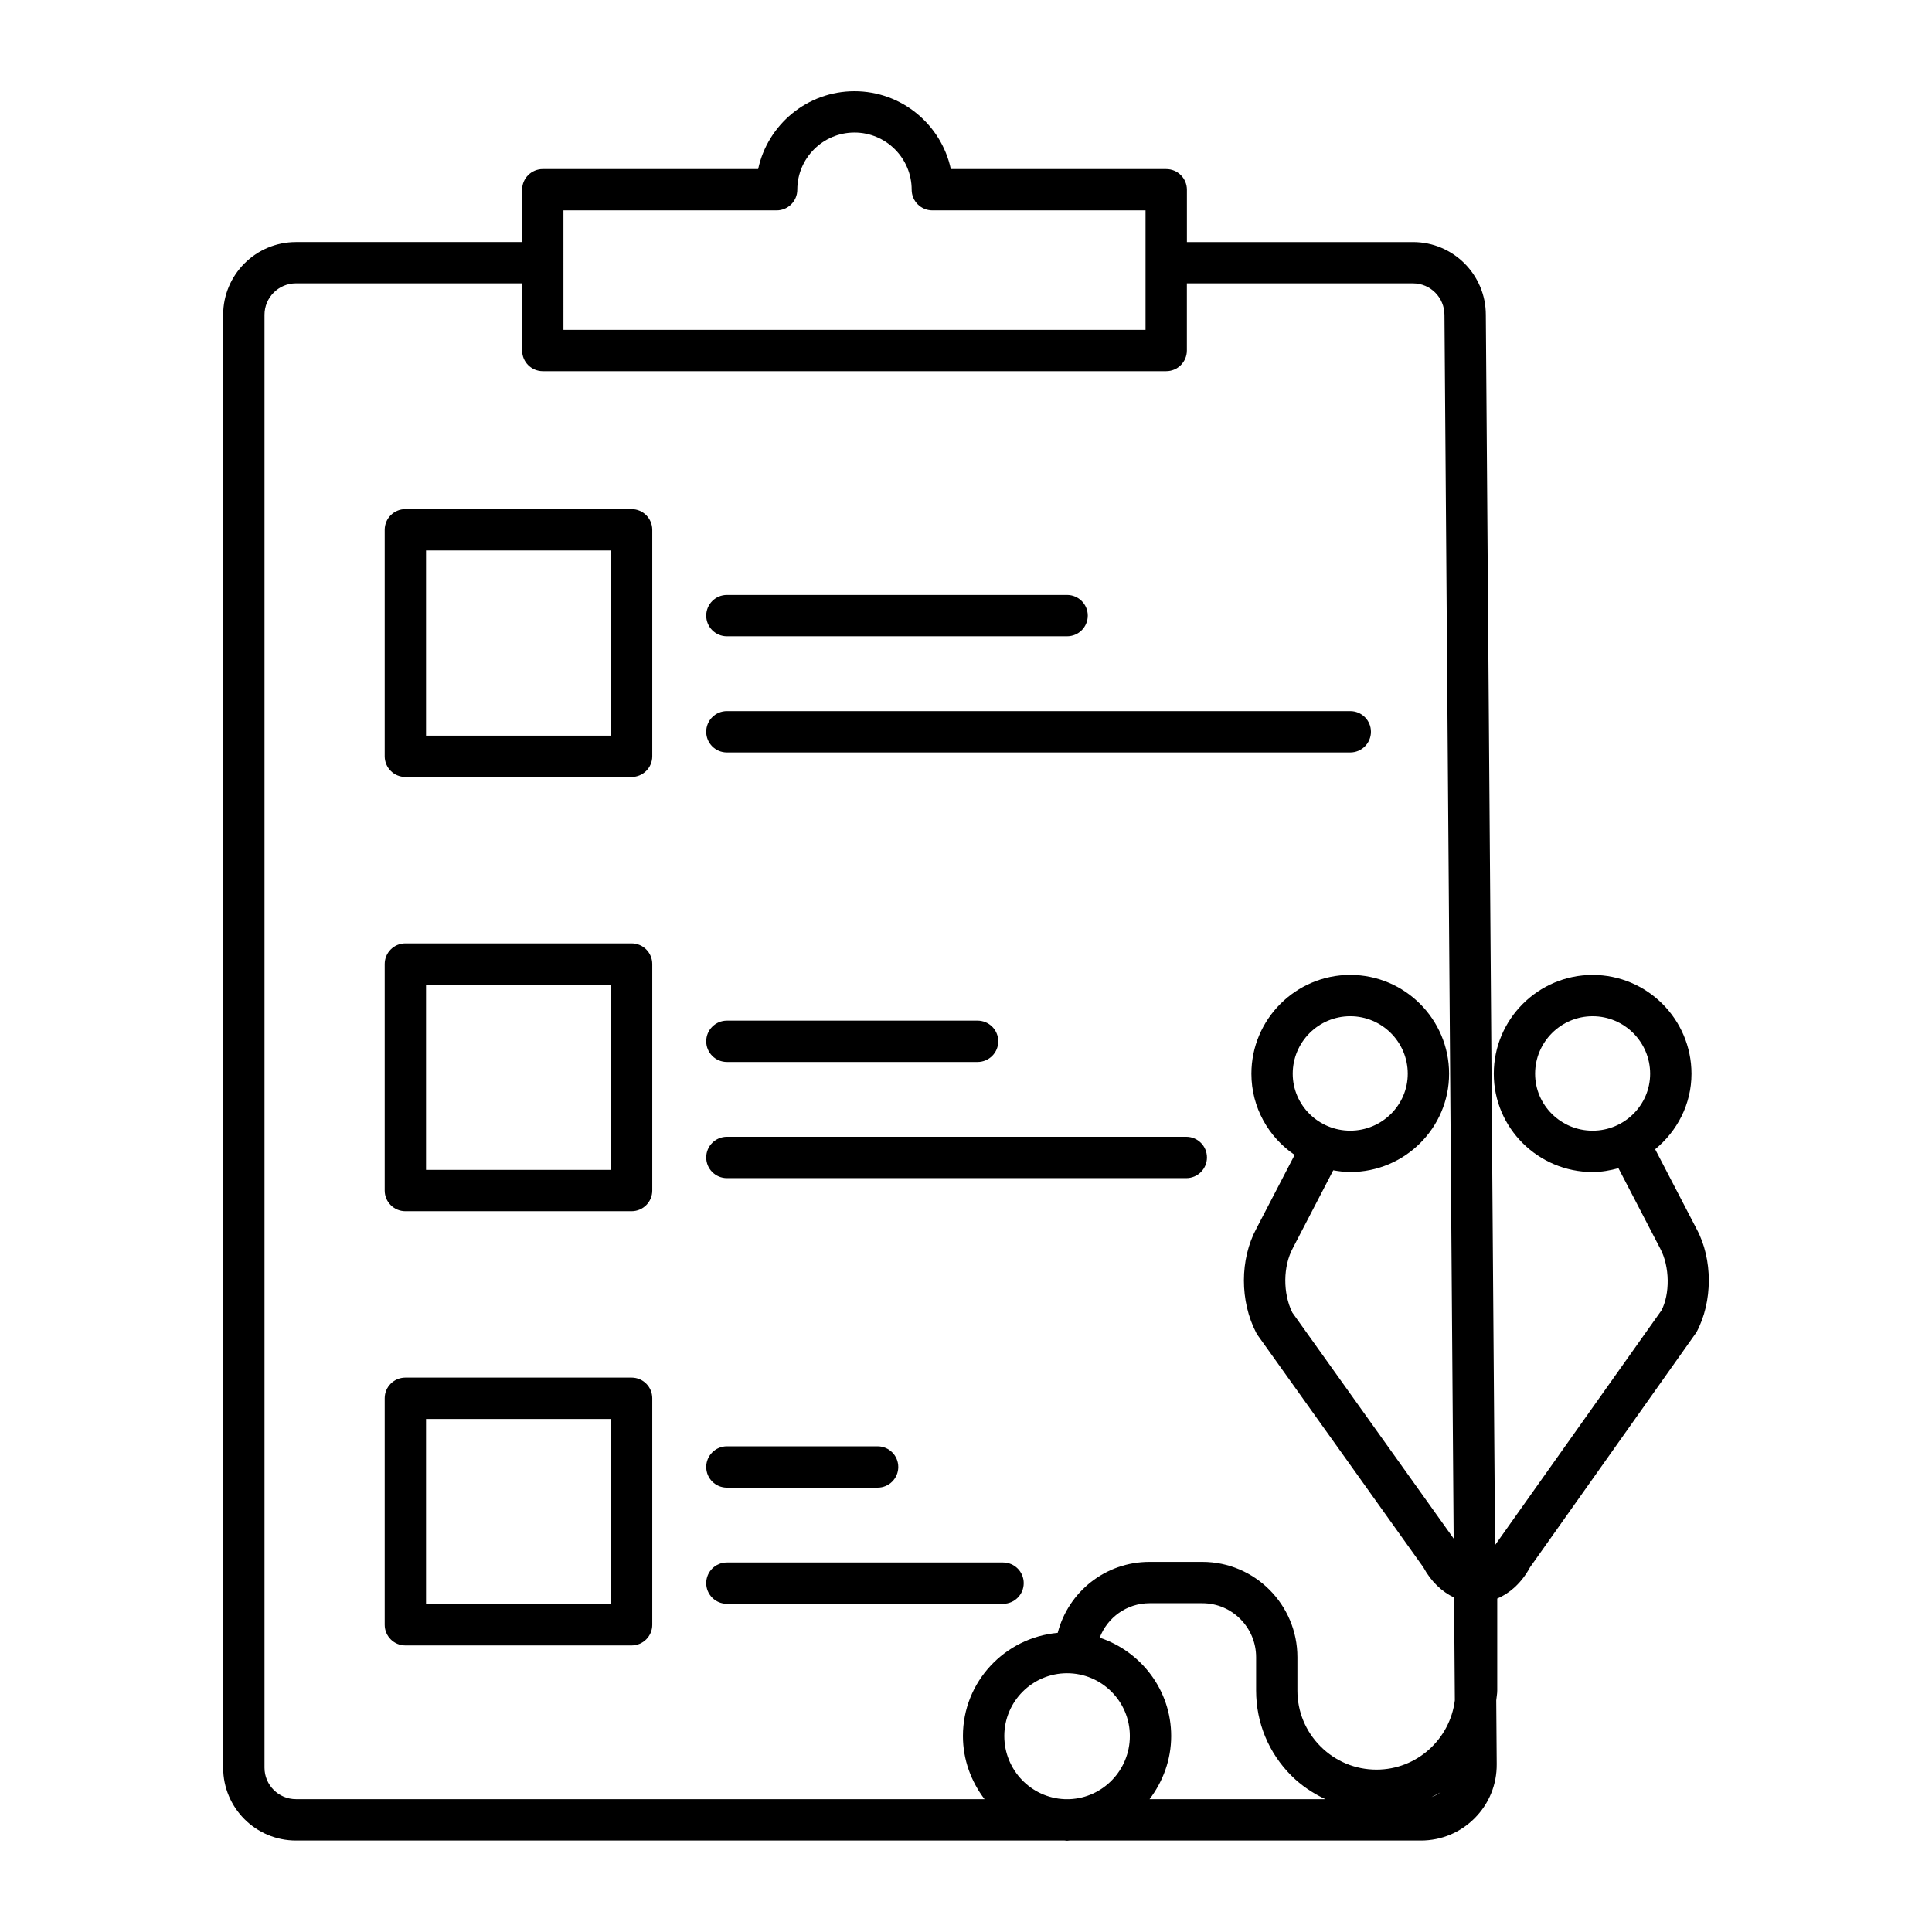
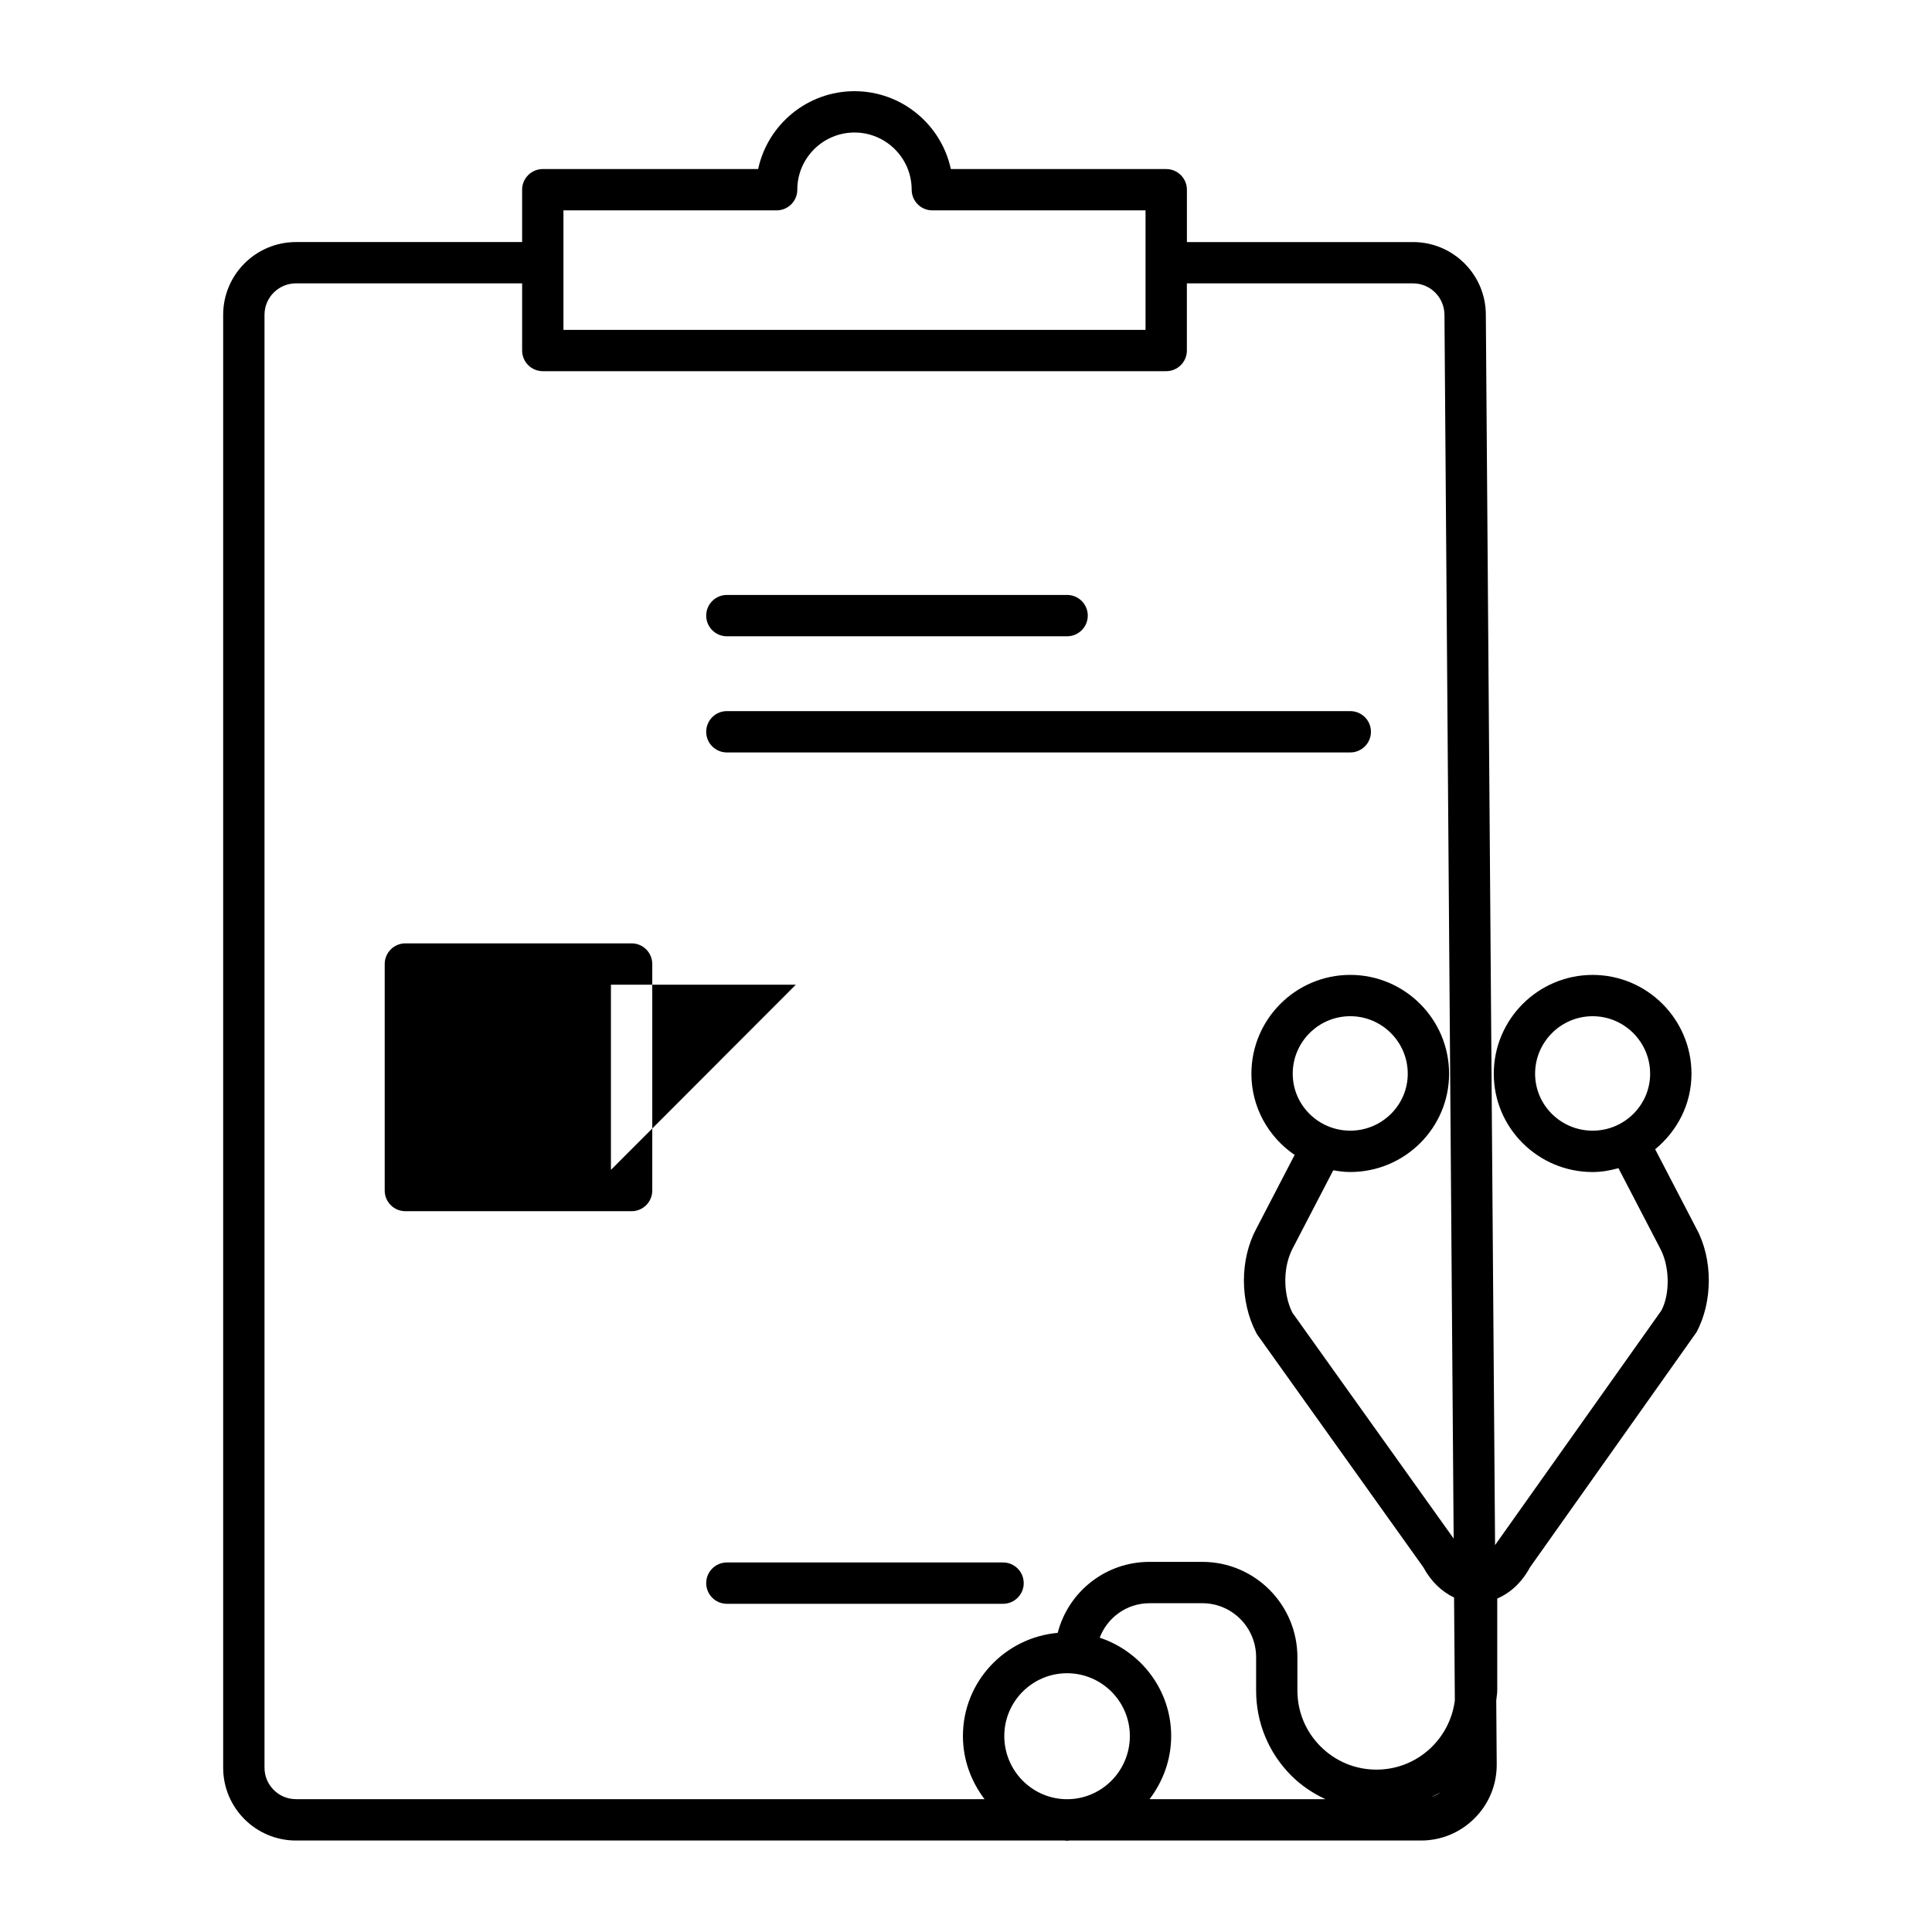
<svg xmlns="http://www.w3.org/2000/svg" fill="#000000" width="800px" height="800px" version="1.1" viewBox="144 144 512 512">
  <g>
    <path d="m453.06 188.8h-57.078c-2.527-11.777-13.016-20.633-25.531-20.633-12.52 0-23.012 8.855-25.535 20.633h-57.07c-3.023 0-5.477 2.453-5.477 5.477v13.871h-59.938c-10.637 0-19.289 8.648-19.289 19.285v385.04c0 10.637 8.648 19.285 19.289 19.285h203.7c0.227 0.004 0.438 0.066 0.664 0.066 0.227 0 0.438-0.062 0.664-0.066h93.109c5.391 0 10.453-2.109 14.254-5.941 3.801-3.824 5.867-8.902 5.824-14.293l-0.125-16.914c0.07-0.867 0.262-1.703 0.262-2.59v-24.387c3.457-1.48 6.508-4.242 8.691-8.293l44.102-62.266c4.363-8.09 4.363-19.387 0.035-27.398l-10.977-21.113c5.824-4.781 9.625-11.922 9.625-20.004 0-14.441-11.75-26.195-26.191-26.195-14.445 0-26.199 11.75-26.199 26.195 0 14.359 11.75 26.043 26.199 26.043 2.383 0 4.644-0.422 6.84-1.016l11.027 21.215c2.633 4.863 2.633 12.199 0.348 16.5l-43.953 61.992c-0.047 0.066-0.082 0.137-0.121 0.203l-2.449-326.06c0-10.637-8.648-19.285-19.281-19.285h-59.938v-13.871c0-3.023-2.453-5.477-5.477-5.477zm97.758 239.75c0-8.402 6.84-15.242 15.246-15.242 8.398 0 15.238 6.84 15.238 15.242 0 8.32-6.84 15.09-15.238 15.09-8.41 0.004-15.246-6.769-15.246-15.09zm-257.5-228.8h56.496c3.023 0 5.477-2.453 5.477-5.477 0-8.355 6.801-15.156 15.16-15.156 8.355 0 15.152 6.801 15.152 15.156 0 3.023 2.453 5.477 5.477 5.477h56.5v31.668h-154.26zm116.83 404.31c0-9.172 7.465-16.637 16.637-16.637 9.168 0 16.637 7.461 16.637 16.637 0 9.035-7.117 16.379-15.973 16.738h-1.328c-8.855-0.363-15.973-7.703-15.973-16.738zm76.082 10.516c2.648 2.648 5.727 4.672 9.016 6.223h-46.602c3.539-4.668 5.727-10.426 5.727-16.738 0-12.176-7.981-22.414-18.941-26.062 2.047-5.348 7.168-9.129 13.195-9.129h14.027c7.852 0 14.23 6.422 14.23 14.312v8.836c0 8.523 3.324 16.539 9.348 22.559zm37.164 5.66c0.824-0.426 1.66-0.828 2.438-1.324-0.766 0.559-1.551 1.031-2.438 1.324zm-4.926-401.14c4.594 0 8.328 3.738 8.328 8.375l2.438 324.26-42.762-59.895c-2.516-5.117-2.481-12.223 0.164-17.121l10.688-20.574c1.469 0.254 2.965 0.453 4.508 0.453 14.438 0 26.191-11.684 26.191-26.043 0-14.441-11.75-26.195-26.191-26.195-14.445 0-26.199 11.75-26.199 26.195 0 8.93 4.551 16.816 11.461 21.512l-10.145 19.531c-4.387 8.141-4.398 19.238-0.035 27.621 0.113 0.223 0.25 0.441 0.398 0.648l43.887 61.48c2.07 3.828 4.926 6.477 8.145 8.02l0.203 27.246c-1.301 10.32-10.062 18.359-20.766 18.359-5.598 0-10.859-2.18-14.816-6.141-3.957-3.953-6.141-9.215-6.141-14.816v-8.836c0-13.93-11.293-25.262-25.184-25.262h-14.027c-11.66 0-21.5 7.938-24.312 18.809-14.039 1.273-25.117 12.973-25.117 27.336 0 6.312 2.188 12.07 5.727 16.738h-182.48c-4.598 0-8.336-3.738-8.336-8.332v-385.04c0-4.594 3.738-8.332 8.336-8.332h59.938v17.797c0 3.023 2.453 5.477 5.477 5.477h165.21c3.023 0 5.477-2.453 5.477-5.477v-17.797zm-31.883 209.45c0-8.402 6.84-15.242 15.246-15.242 8.398 0 15.238 6.84 15.238 15.242 0 8.32-6.84 15.09-15.238 15.09-8.406 0.004-15.246-6.769-15.246-15.09z" />
    <path d="m331.15 337.93c0 3.023 2.453 5.477 5.477 5.477h165.21c3.023 0 5.477-2.453 5.477-5.477 0-3.023-2.453-5.477-5.477-5.477h-165.21c-3.023 0-5.477 2.453-5.477 5.477z" />
    <path d="m336.63 312.62h90.164c3.023 0 5.477-2.453 5.477-5.477 0-3.023-2.453-5.477-5.477-5.477h-90.164c-3.023 0-5.477 2.453-5.477 5.477 0 3.023 2.453 5.477 5.477 5.477z" />
-     <path d="m458.38 445.26h-121.75c-3.023 0-5.477 2.453-5.477 5.477s2.453 5.477 5.477 5.477h121.75c3.023 0 5.477-2.453 5.477-5.477-0.004-3.023-2.453-5.477-5.477-5.477z" />
-     <path d="m336.63 425.43h66.441c3.023 0 5.477-2.453 5.477-5.477 0-3.023-2.453-5.477-5.477-5.477h-66.441c-3.023 0-5.477 2.453-5.477 5.477 0 3.023 2.453 5.477 5.477 5.477z" />
    <path d="m409.82 558.07h-73.191c-3.023 0-5.477 2.453-5.477 5.477s2.453 5.477 5.477 5.477h73.191c3.023 0 5.477-2.453 5.477-5.477s-2.453-5.477-5.477-5.477z" />
-     <path d="m336.63 538.24h39.945c3.023 0 5.477-2.453 5.477-5.477s-2.453-5.477-5.477-5.477h-39.945c-3.023 0-5.477 2.453-5.477 5.477s2.453 5.477 5.477 5.477z" />
-     <path d="m311.38 278.92h-59.953c-3.023 0-5.477 2.453-5.477 5.477v60.027c0 3.023 2.453 5.477 5.477 5.477h59.953c3.023 0 5.477-2.453 5.477-5.477v-60.027c0-3.023-2.453-5.477-5.477-5.477zm-5.477 60.031h-49v-49.074h49z" />
-     <path d="m311.38 394h-59.953c-3.023 0-5.477 2.453-5.477 5.477v60.027c0 3.023 2.453 5.477 5.477 5.477h59.953c3.023 0 5.477-2.453 5.477-5.477v-60.027c0-3.027-2.453-5.477-5.477-5.477zm-5.477 60.027h-49v-49.074h49z" />
-     <path d="m311.38 509.08h-59.953c-3.023 0-5.477 2.453-5.477 5.477v60.027c0 3.023 2.453 5.477 5.477 5.477h59.953c3.023 0 5.477-2.453 5.477-5.477v-60.027c0-3.023-2.453-5.477-5.477-5.477zm-5.477 60.027h-49v-49.074h49z" />
+     <path d="m311.38 394h-59.953c-3.023 0-5.477 2.453-5.477 5.477v60.027c0 3.023 2.453 5.477 5.477 5.477h59.953c3.023 0 5.477-2.453 5.477-5.477v-60.027c0-3.027-2.453-5.477-5.477-5.477zm-5.477 60.027v-49.074h49z" />
  </g>
</svg>